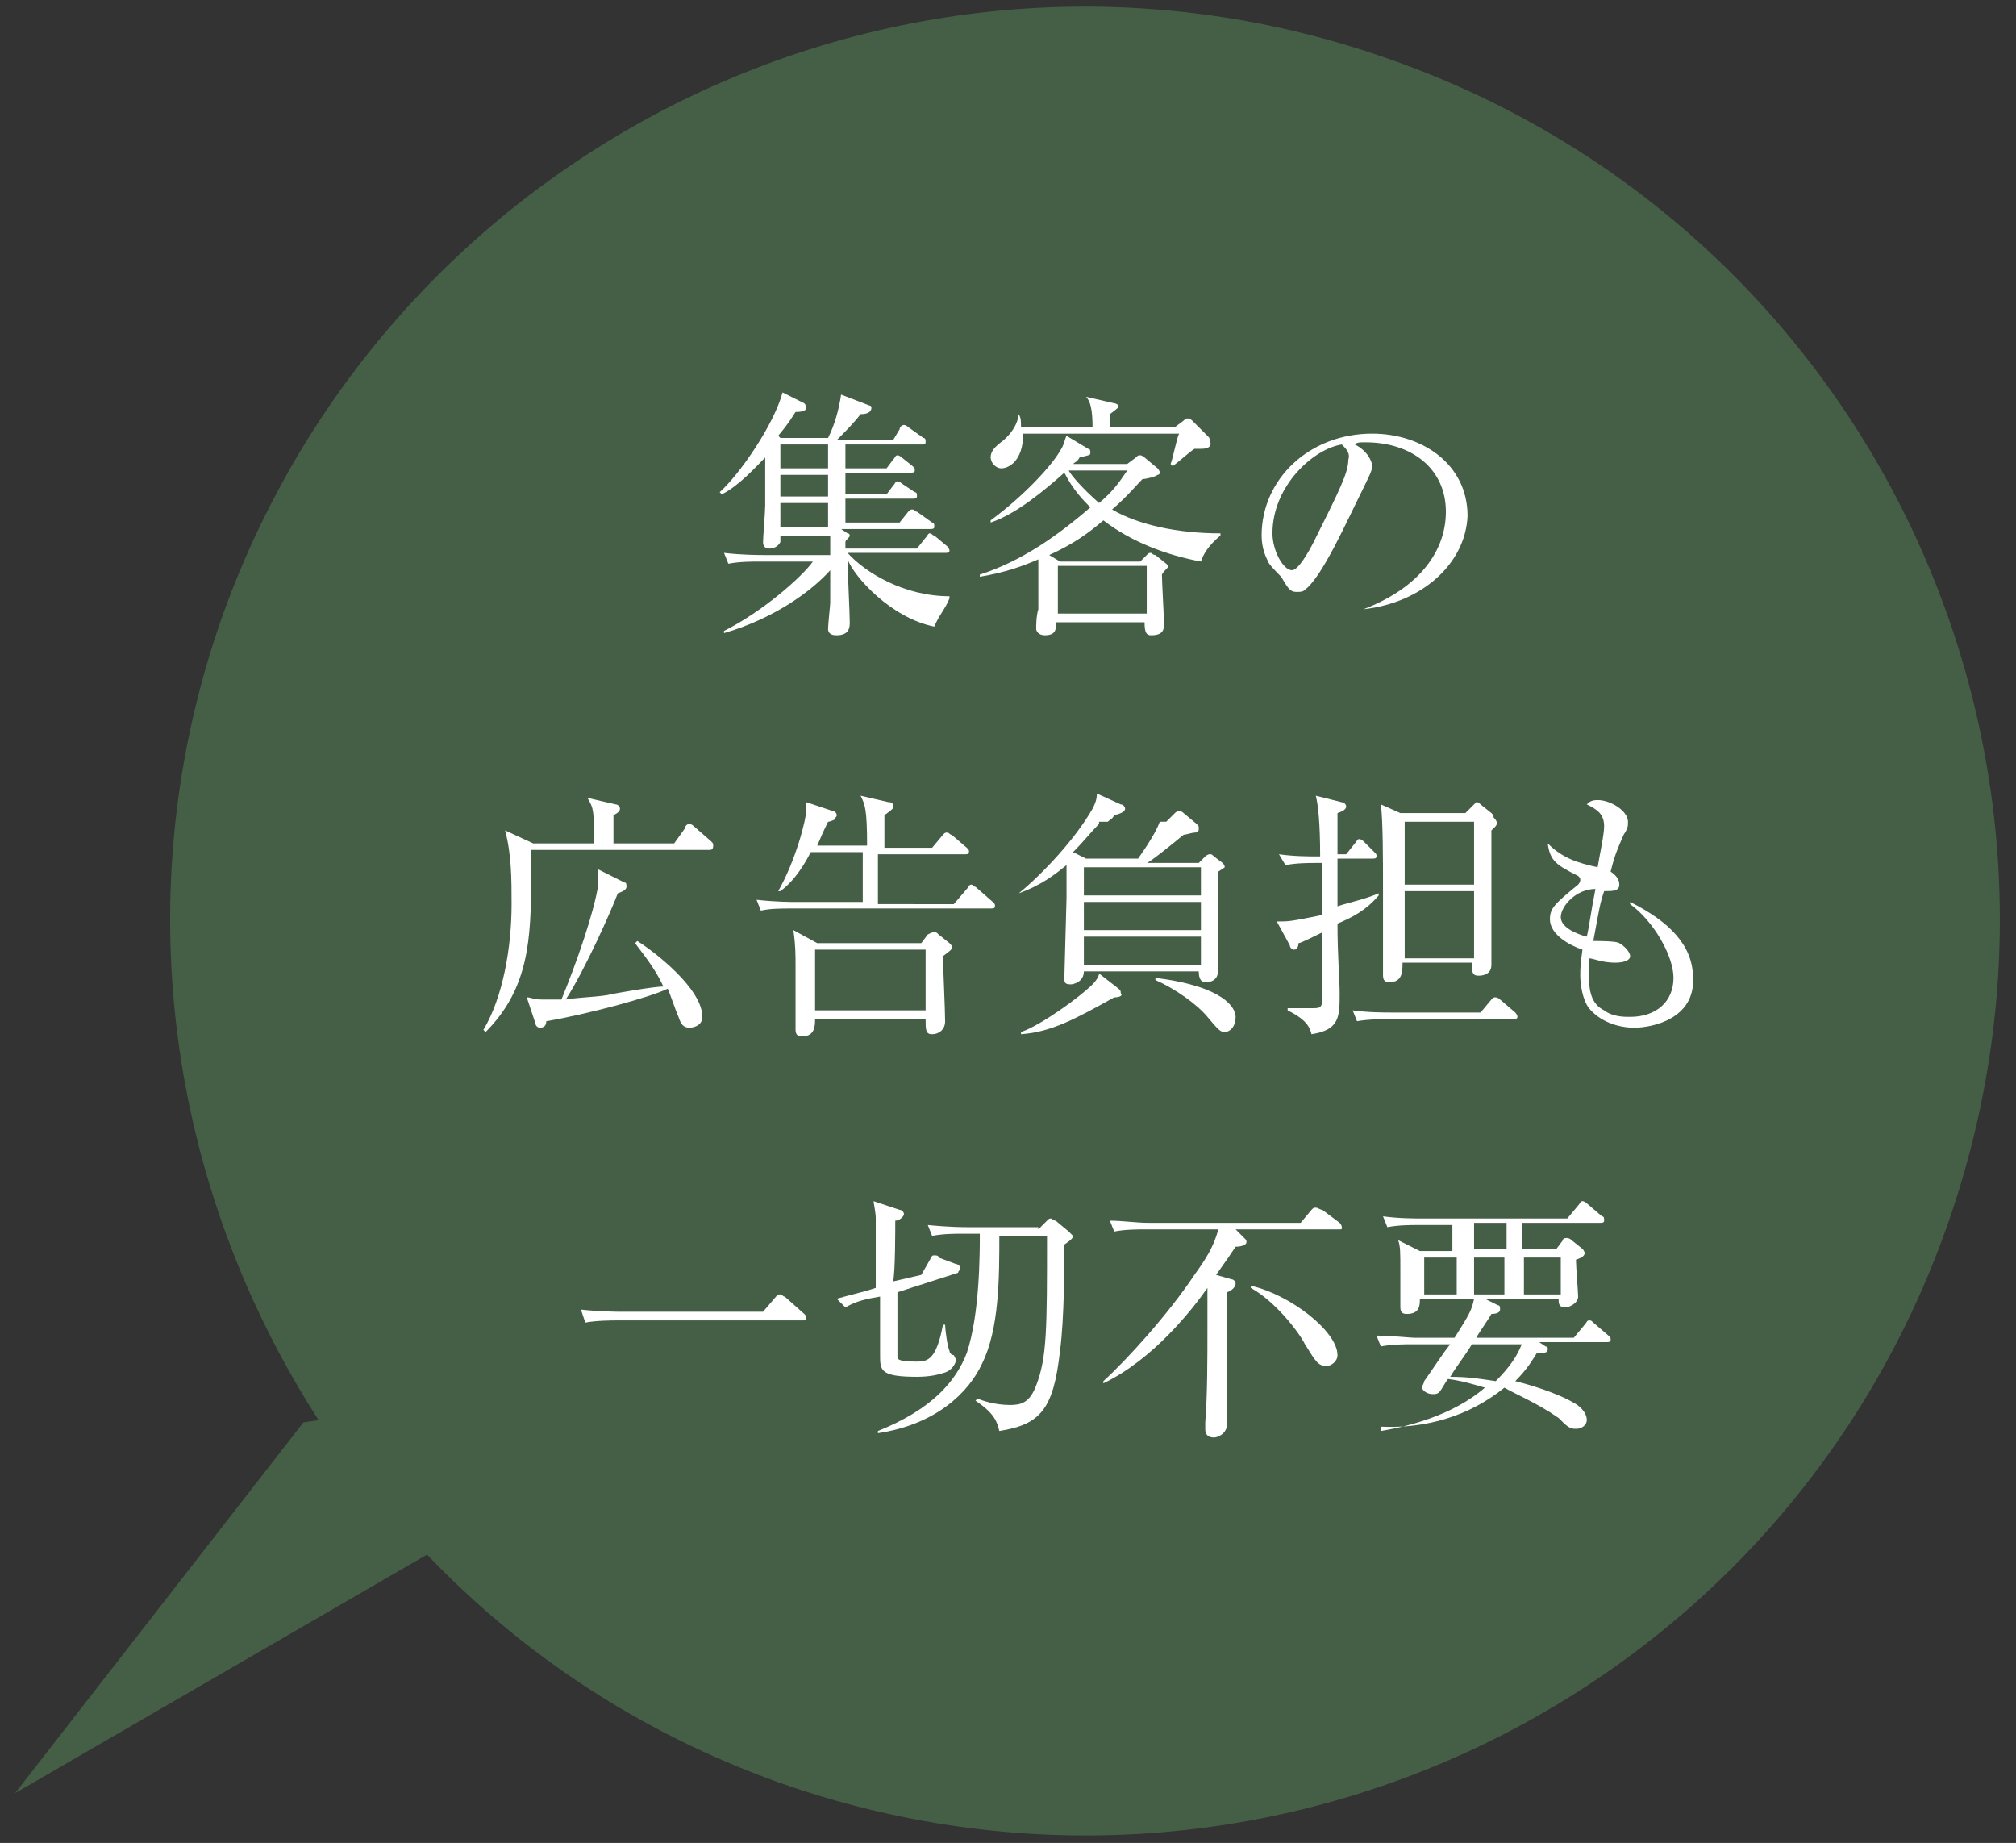
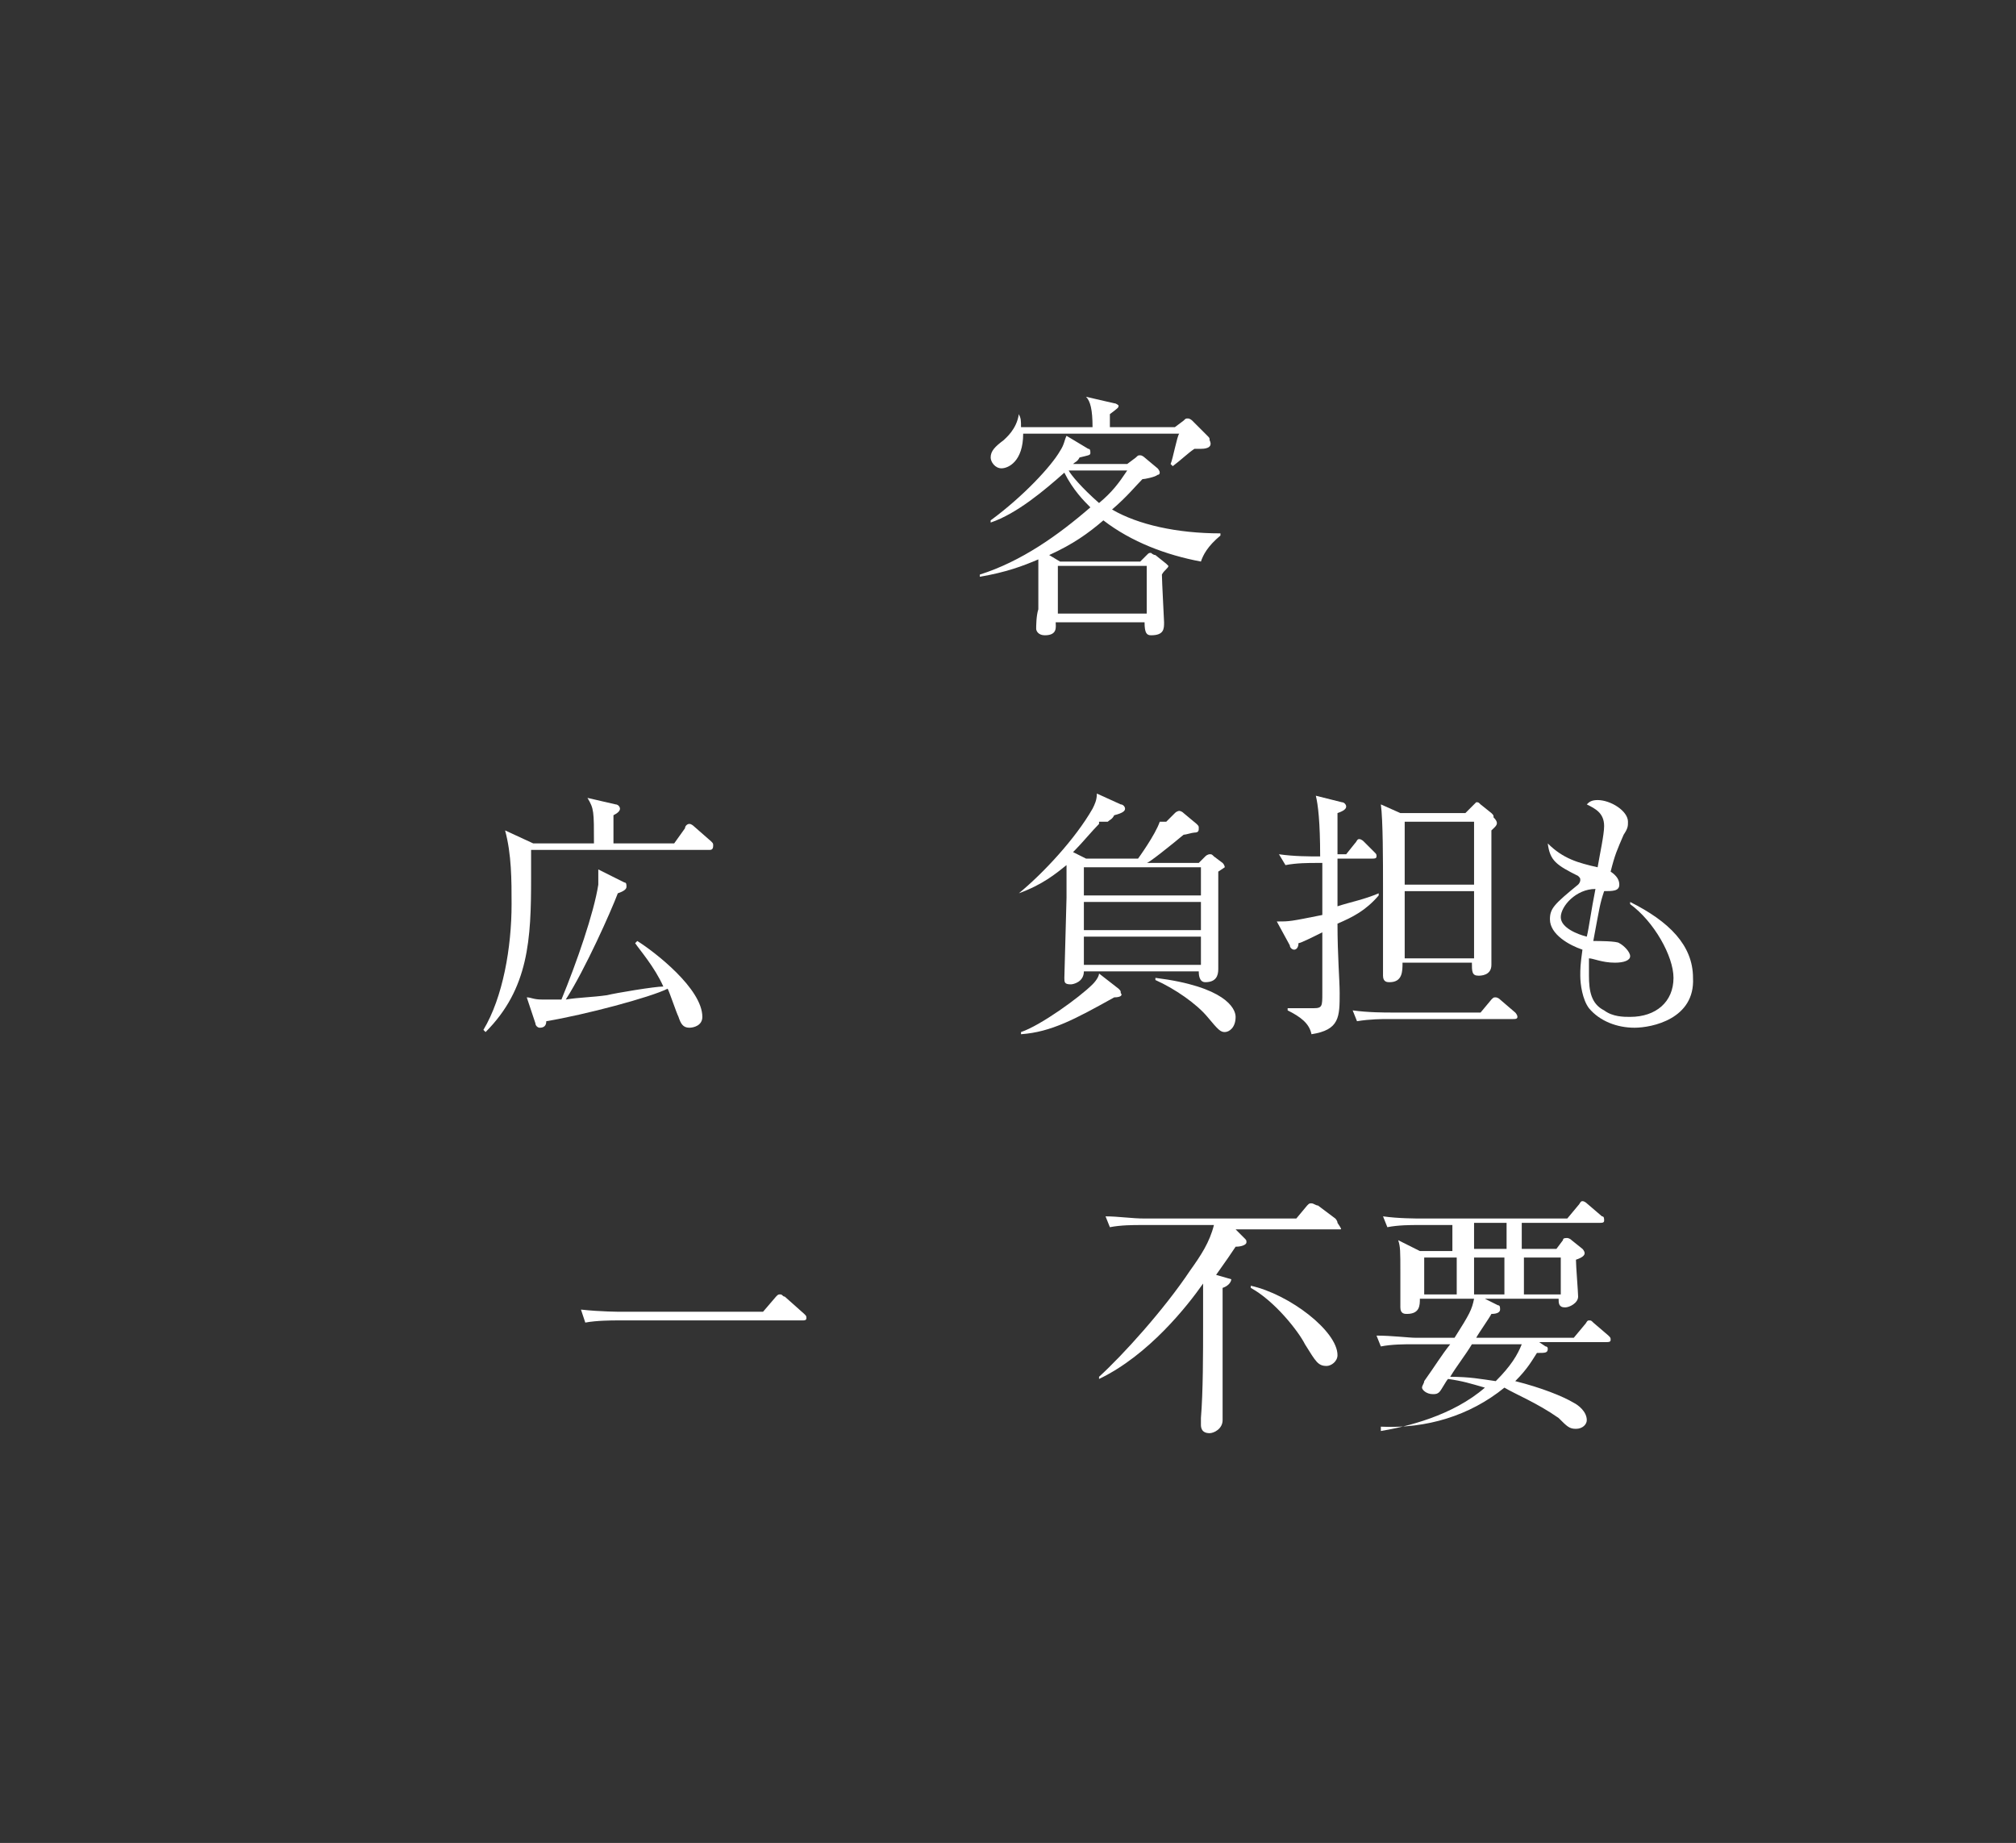
<svg xmlns="http://www.w3.org/2000/svg" version="1.1" id="レイヤー_1" x="0px" y="0px" viewBox="0 0 93 85" style="enable-background:new 0 0 93 85;" xml:space="preserve">
  <rect x="0" y="0" width="93" height="85" fill="#333333" stroke="none" />
  <style type="text/css">
	.st0{fill:#455F47;}
	.st1{fill:#FFFFFF;}
</style>
  <g>
    <g>
-       <path class="st0" d="M10.3,28.3c-4.6,12.9-2.5,26.5,4.4,37.2l-0.7,0.1L0.7,82.7l19-11c4.4,4.6,9.8,8.2,16.2,10.5    c22,7.8,46.1-3.6,53.9-25.6S86.2,10.6,64.3,2.8C42.3-5.1,18.2,6.4,10.3,28.3z" />
-     </g>
+       </g>
    <g>
-       <path class="st1" d="M43.1,28.9c-2-0.4-3.7-2.3-4-3.1h0c0,0.5,0.1,2.5,0.1,2.9c0,0.2,0,0.6-0.6,0.6c-0.1,0-0.4,0-0.4-0.3    c0-0.2,0.1-1.1,0.1-1.2c0-0.4,0-0.5,0-1.5c-0.8,0.9-2.5,2.2-4.9,2.9l0-0.1c1.8-0.9,3.6-2.5,4.1-3.2h-2.5c-0.3,0-0.9,0-1.4,0.1    l-0.2-0.5c0.8,0.1,1.7,0.1,1.8,0.1h3.1c0-0.4,0-0.4,0-0.9H36c0,0.2,0,0.3,0,0.3c-0.1,0.2-0.3,0.3-0.5,0.3s-0.3-0.1-0.3-0.3    c0-0.2,0.1-1.4,0.1-1.7c0-0.6,0-1.4,0-2.2c-0.4,0.4-1.2,1.3-2,1.7l-0.1-0.1c0.9-0.8,2.5-3.1,2.9-4.6l1,0.5c0,0,0.1,0.1,0.1,0.2    c0,0.2-0.4,0.2-0.5,0.2c-0.2,0.3-0.3,0.5-0.8,1.1l0.1,0.1h2.2c0.3-0.6,0.5-1.3,0.6-2l1.3,0.5c0.1,0,0.1,0.1,0.1,0.1    c0,0.3-0.4,0.3-0.5,0.3c-0.3,0.4-0.7,0.8-1.1,1.2h2.6l0.3-0.5c0-0.1,0.1-0.2,0.2-0.2s0.2,0.1,0.2,0.1l0.7,0.5    c0.1,0,0.1,0.1,0.1,0.2c0,0.1-0.1,0.1-0.2,0.1H39v1.1h1.9l0.3-0.4c0.1-0.1,0.1-0.2,0.2-0.2c0.1,0,0.2,0.1,0.2,0.1l0.5,0.4    c0.1,0.1,0.1,0.1,0.1,0.2c0,0.1-0.1,0.1-0.2,0.1H39v1h1.9l0.3-0.4c0.1-0.1,0.1-0.2,0.2-0.2c0.1,0,0.2,0.1,0.2,0.1l0.6,0.4    c0.1,0,0.1,0.1,0.1,0.2c0,0.1-0.1,0.1-0.2,0.1H39v1.1h2.5l0.4-0.5c0.1-0.1,0.1-0.1,0.2-0.1s0.1,0.1,0.2,0.1l0.7,0.5    c0.1,0,0.1,0.1,0.1,0.2c0,0.1-0.1,0.1-0.2,0.1h-4.1l0.3,0.2c0.1,0,0.1,0.1,0.1,0.1c0,0.1-0.2,0.2-0.2,0.3c0,0.1,0,0.2,0,0.3h3.3    l0.4-0.5c0.1-0.1,0.1-0.2,0.2-0.2c0.1,0,0.1,0.1,0.2,0.1l0.6,0.5c0,0,0.1,0.1,0.1,0.2c0,0.1-0.1,0.1-0.2,0.1h-4.5    c0.8,0.9,2.6,2,4.7,2v0.1C43.6,28.1,43.3,28.4,43.1,28.9z M38.2,20.5H36v1.1h2.2V20.5z M38.2,21.9H36v1h2.2V21.9z M38.2,23.2H36    v1.1h2.2V23.2z" />
      <path class="st1" d="M55.4,25.9c-1.6-0.3-3.2-0.9-4.5-1.9c-0.7,0.6-1.4,1.1-2.5,1.6l0.5,0.3h3.7l0.3-0.3c0.1-0.1,0.1-0.1,0.2-0.1    c0,0,0.1,0.1,0.2,0.1l0.5,0.4c0,0,0.1,0.1,0.1,0.1c0,0.1-0.2,0.2-0.3,0.4c0,0.3,0.1,2.1,0.1,2.2c0,0.3,0,0.6-0.6,0.6    c-0.2,0-0.3-0.1-0.3-0.6h-4.1c0,0.2,0.1,0.6-0.5,0.6c-0.3,0-0.4-0.2-0.4-0.3c0-0.1,0-0.6,0.1-0.9c0-0.8,0-1.5,0-2.3    c-0.7,0.3-1.5,0.6-2.7,0.8l0-0.1c1.9-0.6,3.6-1.8,5.1-3.1c-0.3-0.3-0.8-0.8-1.2-1.6c-0.9,0.8-2.2,1.9-3.4,2.3l0-0.1    c1.5-1.1,2.8-2.5,3.2-3.2c0.2-0.3,0.2-0.5,0.3-0.7l1,0.6c0.1,0,0.1,0.1,0.1,0.2c0,0.1-0.1,0.1-0.5,0.2c-0.1,0.2-0.2,0.2-0.3,0.3    H52l0.4-0.3c0.1-0.1,0.1-0.1,0.2-0.1c0.1,0,0.2,0.1,0.2,0.1l0.6,0.5c0,0,0.1,0.1,0.1,0.2c0,0,0,0.1-0.1,0.1    c-0.1,0.1-0.6,0.2-0.7,0.2c-0.3,0.3-0.7,0.8-1.4,1.4c1.2,0.7,3,1.1,5,1.1v0.1C55.7,25.2,55.5,25.6,55.4,25.9z M55.4,20.7h-0.3    c-0.3,0.2-0.6,0.5-1,0.8L54,21.4c0.1-0.2,0.3-1.3,0.4-1.4h-7.2c0,1.3-0.7,1.6-1,1.6c-0.3,0-0.5-0.3-0.5-0.5c0-0.3,0.2-0.5,0.6-0.8    c0.1-0.1,0.6-0.5,0.7-1.2h0c0.1,0.2,0.1,0.3,0.1,0.6h3.3c0-0.8-0.1-1.2-0.3-1.4l1.3,0.3c0.1,0,0.2,0.1,0.2,0.1    c0,0.1,0,0.1-0.4,0.4v0.6h3l0.4-0.3c0.1-0.1,0.1-0.1,0.2-0.1c0.1,0,0.2,0.1,0.2,0.1l0.7,0.7c0.1,0.1,0.1,0.1,0.1,0.2    C56,20.7,55.5,20.7,55.4,20.7z M52.9,26.1h-4.1v2.2h4.1V26.1z M49.3,21.7L49.3,21.7c0.1,0.2,0.6,0.8,1.4,1.5    c0.6-0.5,0.9-0.9,1.3-1.5H49.3z" />
-       <path class="st1" d="M62.9,28.1L62.9,28.1c2.6-1,3.8-2.7,3.8-4.5c0-2-1.6-3.2-3.7-3.2c-0.3,0-0.4,0-0.5,0.1c0.6,0.3,0.8,0.8,0.8,1    c0,0.1,0,0.2-0.4,1c-0.8,1.6-1.9,4.1-2.7,4.7c-0.1,0.1-0.2,0.1-0.4,0.1c-0.3,0-0.4-0.2-0.7-0.7c-0.1-0.1-0.6-0.6-0.6-0.7    c-0.1-0.2-0.3-0.6-0.3-1.2c0-2.6,2.2-4.7,5.1-4.7c2.3,0,4.4,1.4,4.4,3.8C67.6,26,65.6,27.8,62.9,28.1z M61.9,20.5    c-1.3,0.2-3.2,1.9-3.2,4.1c0,0.8,0.5,1.7,0.9,1.7c0.3,0,0.8-0.9,1-1.3c1.2-2.4,1.6-3.2,1.6-3.8C62.3,20.9,62.1,20.7,61.9,20.5z" />
      <path class="st1" d="M32.7,39.2h-8.2c0,0.3,0,0.7,0,1.3c0,2.8-0.1,5.1-2.1,7.1l-0.1-0.1c0.9-1.5,1.3-3.8,1.3-5.8    c0-1.1,0-2.3-0.3-3.4l1.3,0.6h2.8c0-1.5,0-1.6-0.3-2.1l1.3,0.3c0.1,0,0.2,0.1,0.2,0.2s-0.1,0.2-0.3,0.3c0,0.1,0,1.2,0,1.3h2.8    l0.5-0.7c0-0.1,0.1-0.2,0.2-0.2c0.1,0,0.2,0.1,0.2,0.1l0.8,0.7c0.1,0.1,0.1,0.1,0.1,0.2C32.9,39.2,32.8,39.2,32.7,39.2z     M31.8,47.4c-0.3,0-0.4-0.2-0.5-0.5c-0.1-0.2-0.4-1.1-0.5-1.3C30,46,27,46.8,25.2,47.1c0,0.2-0.1,0.3-0.3,0.3    c-0.1,0-0.2-0.1-0.2-0.2L24.3,46c0.2,0,0.3,0.1,0.7,0.1c0.1,0,0.3,0,0.9,0c0.7-1.7,1.5-4,1.7-5.3c0-0.3,0-0.5,0-0.7l1.2,0.6    c0.1,0,0.1,0.1,0.1,0.2c0,0.1-0.1,0.2-0.4,0.3c-0.3,0.8-1.5,3.5-2.4,4.9c0.6-0.1,1.2-0.1,1.9-0.2c0.4-0.1,2.2-0.4,2.6-0.4    c-0.4-0.9-1.1-1.7-1.3-2l0.1-0.1c0.8,0.5,3,2.2,3,3.5C32.4,47.3,32,47.4,31.8,47.4z" />
-       <path class="st1" d="M43,39.1l0.5-0.6c0.1-0.1,0.1-0.1,0.2-0.1c0.1,0,0.1,0.1,0.2,0.1l0.7,0.6c0.1,0.1,0.1,0.1,0.1,0.2    c0,0.1-0.1,0.1-0.2,0.1h-4c0,0.4,0,2,0,2.3H44l0.6-0.7c0.1-0.1,0.1-0.2,0.2-0.2s0.1,0.1,0.2,0.1l0.8,0.7c0.1,0.1,0.1,0.1,0.1,0.2    c0,0.1-0.1,0.1-0.2,0.1h-9.2c-0.4,0-1,0-1.4,0.1l-0.2-0.5c0.9,0.1,1.6,0.1,1.8,0.1h3.1v-2.3h-2.4c-0.2,0.4-0.7,1.3-1.4,1.8l-0.1,0    c0.8-1.4,1.3-3.3,1.3-3.8c0-0.1,0-0.1,0-0.3l1.2,0.4c0.1,0,0.2,0.1,0.2,0.2c0,0.1-0.1,0.1-0.1,0.2c0,0-0.2,0.1-0.3,0.1    c-0.1,0.2-0.2,0.4-0.5,1.1h2.3c0-1.7-0.1-1.9-0.3-2.3l1.3,0.3c0.1,0,0.2,0,0.2,0.2c0,0.1,0,0.1-0.4,0.4c0,0.2,0,1.3,0,1.5H43z     M43.8,43.5c0.1,0.1,0.1,0.1,0.1,0.2s0,0.1-0.4,0.4c0,0.4,0.1,2.5,0.1,3c0,0.4-0.3,0.6-0.6,0.6c-0.3,0-0.3-0.2-0.3-0.7h-5.1    c0,0.3,0,0.8-0.6,0.8c-0.1,0-0.3,0-0.3-0.3c0-0.1,0-0.6,0-0.8c0-0.5,0-1.3,0-2.1c0-0.6,0-1-0.1-1.7l1.1,0.6h4.8l0.3-0.4    C43,43,43,43,43.1,43s0.1,0,0.2,0.1L43.8,43.5z M37.6,46.6h5.1v-2.8h-5.1V46.6z" />
      <path class="st1" d="M56.5,40c0,0-0.3,0.2-0.3,0.2c0,0.7,0,3.8,0,4.5c0,0.3-0.1,0.6-0.6,0.6c-0.3,0-0.3-0.4-0.3-0.5H50    c0,0.5-0.5,0.6-0.6,0.6c-0.3,0-0.3-0.1-0.3-0.3c0-0.1,0.1-3.6,0.1-3.7c0-0.3,0-1,0-1.5c-0.5,0.4-1.1,0.9-2.2,1.3l0,0    c1.1-0.9,2.6-2.5,3.4-3.9c0.1-0.2,0.2-0.4,0.2-0.7l1.1,0.5c0.1,0,0.2,0.1,0.2,0.2c0,0.1-0.1,0.2-0.5,0.3c-0.1,0.2-0.2,0.2-0.3,0.3    h2.7l0.4-0.4c0.1-0.1,0.2-0.1,0.2-0.1s0.1,0,0.2,0.1l0.6,0.5c0.1,0.1,0.1,0.1,0.1,0.2c0,0.1,0,0.2-0.2,0.2c-0.1,0-0.4,0.1-0.5,0.1    c-0.6,0.5-1.6,1.3-1.7,1.3h2.4l0.3-0.3c0.1-0.1,0.2-0.1,0.2-0.1c0.1,0,0.1,0,0.2,0.1l0.4,0.3c0.1,0.1,0.1,0.2,0.1,0.2    S56.6,40,56.5,40z M51.4,46c-1.8,1-2.9,1.6-4.3,1.7v-0.1c0.9-0.3,2.7-1.6,3.3-2.2c0.2-0.2,0.3-0.4,0.3-0.5l0.9,0.7    c0.1,0.1,0.1,0.1,0.1,0.2C51.8,45.9,51.7,46,51.4,46z M50.7,38c-0.3,0.3-0.8,0.9-1.1,1.2c0,0-0.1,0.1-0.1,0.1l0.6,0.3h2.4    c0,0,0.8-1.1,1-1.7H50.7z M55.3,40H50v1.3h5.4V40z M55.3,41.6H50v1.3h5.4V41.6z M55.3,43.2H50v1.3h5.4V43.2z M56.5,47.6    c-0.2,0-0.3-0.1-0.8-0.7c-0.5-0.6-1.5-1.3-2.4-1.7l0-0.1c3.2,0.4,3.7,1.4,3.7,1.8C57,47.4,56.7,47.6,56.5,47.6z" />
      <path class="st1" d="M61.7,42.6c0,1.5,0.1,2.6,0.1,3.2c0,1.1,0,1.7-1.3,1.9c-0.1-0.5-0.5-0.8-1.1-1.1l0-0.1c0.4,0,0.9,0,1.2,0    c0.4,0,0.4-0.1,0.4-0.7c0-0.4,0-2.4,0-2.8c-0.4,0.2-1,0.5-1.1,0.5c0,0.2-0.1,0.3-0.2,0.3c-0.1,0-0.2-0.1-0.2-0.2l-0.6-1.1    c0.6,0,0.6,0,2.1-0.3c0-0.3,0-2.3,0-2.4h-0.3c-0.3,0-0.9,0-1.4,0.1L59,39.4c0.7,0.1,1.4,0.1,1.9,0.1c0-1.6-0.1-2.4-0.2-2.8    l1.2,0.3c0.1,0,0.2,0.1,0.2,0.2c0,0.1-0.1,0.2-0.4,0.3c0,0.3,0,1.6,0,1.9h0.4l0.4-0.5c0.1-0.1,0.1-0.2,0.2-0.2s0.2,0.1,0.2,0.1    l0.5,0.5c0.1,0.1,0.1,0.1,0.1,0.2c0,0.1-0.1,0.1-0.2,0.1h-1.6c0,0.4,0,1.5,0,2.2c0.6-0.2,1.2-0.3,1.9-0.6l0,0.1    C63,42,62.4,42.3,61.7,42.6z M69.8,47H64c-0.2,0-0.8,0-1.4,0.1l-0.2-0.5c0.7,0.1,1.5,0.1,1.8,0.1h4.1l0.5-0.6    C68.9,46,68.9,46,69,46c0,0,0.1,0,0.2,0.1l0.7,0.6c0,0,0.1,0.1,0.1,0.2C70,47,69.9,47,69.8,47z M68.8,38.3c0,0.7,0,3.5,0,5.3    c0,0.2,0,0.8,0,0.9c0,0.5-0.5,0.5-0.6,0.5c-0.3,0-0.3-0.2-0.3-0.6h-3.2c0,0.4,0,0.9-0.6,0.9c-0.1,0-0.3,0-0.3-0.3c0,0,0-0.1,0-0.2    c0-0.3,0-3.3,0-3.9c0-1.1,0-3.1-0.1-3.8l0.9,0.4h3l0.3-0.3c0.1-0.1,0.2-0.2,0.2-0.2c0.1,0,0.1,0,0.2,0.1l0.5,0.4    c0.1,0.1,0.1,0.1,0.1,0.2C69.2,38,69,38.1,68.8,38.3z M68,37.9h-3.2v2.9H68V37.9z M68,41.1h-3.2v3.1H68V41.1z" />
      <path class="st1" d="M75.4,47.4c-0.8,0-1.6-0.3-2.1-0.9c-0.3-0.4-0.4-1.1-0.4-1.5c0-0.3,0-0.5,0.1-1.2c-0.6-0.2-1.5-0.7-1.5-1.4    c0-0.5,0.2-0.7,1.3-1.6c0.1-0.1,0.1-0.2,0.1-0.2c0-0.1,0-0.1-0.1-0.2c-1-0.5-1.3-0.7-1.4-1.5c0.7,0.7,1.4,0.9,2.3,1.1    c0.1-0.6,0.3-1.5,0.3-1.9c0-0.6-0.4-0.8-0.8-1c0.1-0.1,0.2-0.2,0.5-0.2c0.6,0,1.4,0.5,1.4,1c0,0.2,0,0.3-0.2,0.6    c-0.3,0.7-0.4,0.9-0.6,1.7c0.3,0.2,0.4,0.4,0.4,0.6c0,0.3-0.3,0.3-0.7,0.3c-0.2,0.6-0.2,0.7-0.5,2.3c0.2,0,1.1,0,1.2,0.1    c0.2,0.1,0.5,0.4,0.5,0.6c0,0.2-0.3,0.3-0.7,0.3c-0.6,0-1-0.2-1.2-0.2c0,0.2,0,0.4,0,0.8c0,0.7,0.1,1.3,0.7,1.6    c0.4,0.3,0.9,0.3,1.2,0.3c1.2,0,2-0.7,2-1.8c0-1-0.9-2.6-2-3.4l0-0.1c1.8,0.9,2.9,2,2.9,3.5C78.2,47,76.2,47.4,75.4,47.4z     M72,42.3c0,0.5,0.8,0.8,1.2,0.9c0.1-0.4,0.2-1.2,0.4-2.2C72.7,41,72,41.8,72,42.3z" />
      <path class="st1" d="M35.2,60.5l0.6-0.7c0.1-0.1,0.1-0.1,0.2-0.1c0.1,0,0.1,0.1,0.2,0.1l0.9,0.8c0.1,0.1,0.1,0.1,0.1,0.2    c0,0.1-0.1,0.1-0.2,0.1h-8.6c-0.1,0-0.9,0-1.4,0.1l-0.2-0.6c0.9,0.1,1.8,0.1,1.8,0.1H35.2z" />
-       <path class="st1" d="M42.5,58.8l0.4-0.7c0.1-0.2,0.1-0.2,0.2-0.2c0.1,0,0.2,0,0.2,0.1l0.8,0.3c0.1,0,0.2,0.1,0.2,0.2    c0,0.1-0.1,0.1-0.1,0.2l-2.8,0.9c0,0.5,0,2.8,0,3c0,0.1,0.1,0.2,0.9,0.2c0.5,0,0.9-0.1,1.2-1.7h0.1c0,0.2,0.1,1,0.2,1.2    c0,0.1,0.1,0.2,0.2,0.2c0,0,0.1,0.2,0.1,0.2c0,0.2-0.2,0.5-0.5,0.6c-0.3,0.1-0.7,0.2-1.3,0.2c-1.7,0-1.7-0.3-1.7-1    c0-0.4,0-2.4,0-2.7C40,59.9,39.5,60,39,60.3l-0.4-0.4c0.7-0.2,1.2-0.3,1.8-0.5c0-1.4,0-2.8,0-3.2c0-0.3-0.1-0.7-0.1-0.8l1.2,0.4    c0.1,0,0.2,0.1,0.2,0.2c0,0.1-0.2,0.3-0.4,0.3c0,0.4,0,2.4-0.1,2.8L42.5,58.8z M47.9,56.7l0.4-0.4c0.1-0.1,0.1-0.1,0.2-0.1    c0,0,0.1,0.1,0.2,0.1l0.6,0.5c0.1,0.1,0.2,0.2,0.2,0.2c0,0.1-0.1,0.2-0.4,0.4c0,0.9,0,3.4-0.2,4.9c-0.3,2.7-0.9,3.4-2.8,3.7    c-0.1-0.4-0.2-0.8-1.1-1.4l0.1-0.1c0.2,0.1,0.8,0.3,1.5,0.3c0.5,0,0.9-0.1,1.2-0.9c0.5-1.3,0.5-2.6,0.5-6.9h-2.2    c0,1.9,0,4.3-0.8,5.9c-0.6,1.3-2.1,2.8-4.8,3.2l0-0.1c2.5-1,3.6-2.3,4.1-3.6c0.6-1.8,0.6-4.6,0.6-5.5h-0.8c-0.3,0-0.9,0-1.4,0.1    l-0.2-0.5c1,0.1,1.7,0.1,1.8,0.1H47.9z" />
-       <path class="st1" d="M61.8,56.7H57l0.4,0.4c0.1,0.1,0.1,0.1,0.1,0.2c0,0.1-0.2,0.2-0.5,0.2c-0.2,0.3-0.4,0.6-0.9,1.3l0.7,0.2    c0.1,0,0.2,0.1,0.2,0.2c0,0.1-0.1,0.3-0.4,0.4c0,0.6,0,1,0,2.2c0,1.6,0,2.4,0,3c0,0.1,0,0.8,0,0.9c0,0.4-0.4,0.6-0.6,0.6    c-0.4,0-0.4-0.3-0.4-0.4c0,0,0-0.1,0-0.3c0.1-1.2,0.1-3,0.1-4.3c0-0.9,0-1.2,0-1.9c-0.7,1-2.5,3.3-4.8,4.4l0-0.1    c1.1-1,3-3.1,4.2-4.9c0.5-0.7,0.9-1.3,1.1-2.1h-3.4c-0.3,0-0.9,0-1.4,0.1l-0.2-0.5c0.6,0,1.2,0.1,1.8,0.1h7l0.5-0.6    c0.1-0.1,0.1-0.1,0.2-0.1s0.2,0.1,0.3,0.1l0.8,0.6c0,0,0.1,0.1,0.1,0.2C61.9,56.7,61.9,56.7,61.8,56.7z M61.2,63    c-0.4,0-0.5-0.2-1-1c-0.3-0.6-1.4-2-2.5-2.6l0-0.1c1.8,0.4,4,2.1,4,3.2C61.7,62.8,61.4,63,61.2,63z" />
+       <path class="st1" d="M61.8,56.7H57l0.4,0.4c0.1,0.1,0.1,0.1,0.1,0.2c0,0.1-0.2,0.2-0.5,0.2c-0.2,0.3-0.4,0.6-0.9,1.3l0.7,0.2    c0,0.1-0.1,0.3-0.4,0.4c0,0.6,0,1,0,2.2c0,1.6,0,2.4,0,3c0,0.1,0,0.8,0,0.9c0,0.4-0.4,0.6-0.6,0.6    c-0.4,0-0.4-0.3-0.4-0.4c0,0,0-0.1,0-0.3c0.1-1.2,0.1-3,0.1-4.3c0-0.9,0-1.2,0-1.9c-0.7,1-2.5,3.3-4.8,4.4l0-0.1    c1.1-1,3-3.1,4.2-4.9c0.5-0.7,0.9-1.3,1.1-2.1h-3.4c-0.3,0-0.9,0-1.4,0.1l-0.2-0.5c0.6,0,1.2,0.1,1.8,0.1h7l0.5-0.6    c0.1-0.1,0.1-0.1,0.2-0.1s0.2,0.1,0.3,0.1l0.8,0.6c0,0,0.1,0.1,0.1,0.2C61.9,56.7,61.9,56.7,61.8,56.7z M61.2,63    c-0.4,0-0.5-0.2-1-1c-0.3-0.6-1.4-2-2.5-2.6l0-0.1c1.8,0.4,4,2.1,4,3.2C61.7,62.8,61.4,63,61.2,63z" />
      <path class="st1" d="M68.5,59.9l0.6,0.3c0.1,0,0.1,0.1,0.1,0.2c0,0.1-0.1,0.2-0.4,0.2c-0.1,0.2-0.6,0.9-0.7,1.1h4.5l0.5-0.6    c0.1-0.1,0.1-0.2,0.2-0.2c0.1,0,0.1,0,0.2,0.1l0.7,0.6c0.1,0.1,0.1,0.1,0.1,0.2c0,0.1-0.1,0.1-0.2,0.1h-3.1l0.3,0.2    c0.1,0,0.1,0.1,0.1,0.1c0,0.2-0.1,0.2-0.5,0.2c-0.2,0.3-0.4,0.7-1,1.3c1.2,0.3,2.2,0.7,2.7,1c0.2,0.1,0.6,0.4,0.6,0.8    c0,0.2-0.2,0.4-0.5,0.4c-0.3,0-0.4-0.1-0.8-0.5c-1-0.7-2-1.1-2.5-1.4c-1.6,1.3-3.6,1.9-5.7,1.8V66c1.2-0.2,3.3-0.7,4.8-2    c-0.7-0.2-1-0.3-1.7-0.4c-0.1,0.1-0.3,0.5-0.4,0.6c-0.1,0.1-0.2,0.1-0.3,0.1c-0.3,0-0.5-0.2-0.5-0.3c0-0.1,0.1-0.2,0.1-0.3    c0.5-0.7,0.8-1.2,1.2-1.7h-1.8c-0.3,0-0.9,0-1.4,0.1l-0.2-0.5c0.7,0,1.5,0.1,1.8,0.1h1.8c0.7-1.1,0.8-1.3,0.9-1.8h-2.5    c0,0.3,0,0.7-0.6,0.7c-0.1,0-0.3,0-0.3-0.3c0-0.1,0-0.3,0-0.3c0-0.5,0-1.1,0-1.3c0-1,0-1.2-0.1-1.5l1,0.5h1.5v-1.2h-1.6    c-0.3,0-0.9,0-1.4,0.1l-0.2-0.5c0.7,0.1,1.5,0.1,1.8,0.1h6.7l0.5-0.6c0.1-0.1,0.1-0.2,0.2-0.2s0.2,0.1,0.2,0.1l0.7,0.6    c0.1,0,0.1,0.1,0.1,0.2c0,0.1-0.1,0.1-0.2,0.1h-3.6v1.2h1.6l0.3-0.4c0-0.1,0.1-0.1,0.2-0.1c0,0,0.1,0,0.2,0.1l0.5,0.4    c0,0,0.1,0.1,0.1,0.2c0,0.1-0.1,0.2-0.4,0.3c0,0.3,0.1,1.5,0.1,1.7c0,0.3-0.4,0.5-0.6,0.5c-0.3,0-0.3-0.2-0.3-0.4H68.5z     M67.2,59.7V58h-1.5v1.7H67.2z M67.9,62c-0.3,0.5-0.7,1-1,1.5c0.9,0,1.4,0.1,2.1,0.2c0.7-0.7,1-1.2,1.2-1.7H67.9z M68,56.4v1.2    h1.5v-1.2H68z M69.4,59.7V58H68v1.7H69.4z M72,59.7V58h-1.7v1.7H72z" />
    </g>
  </g>
</svg>